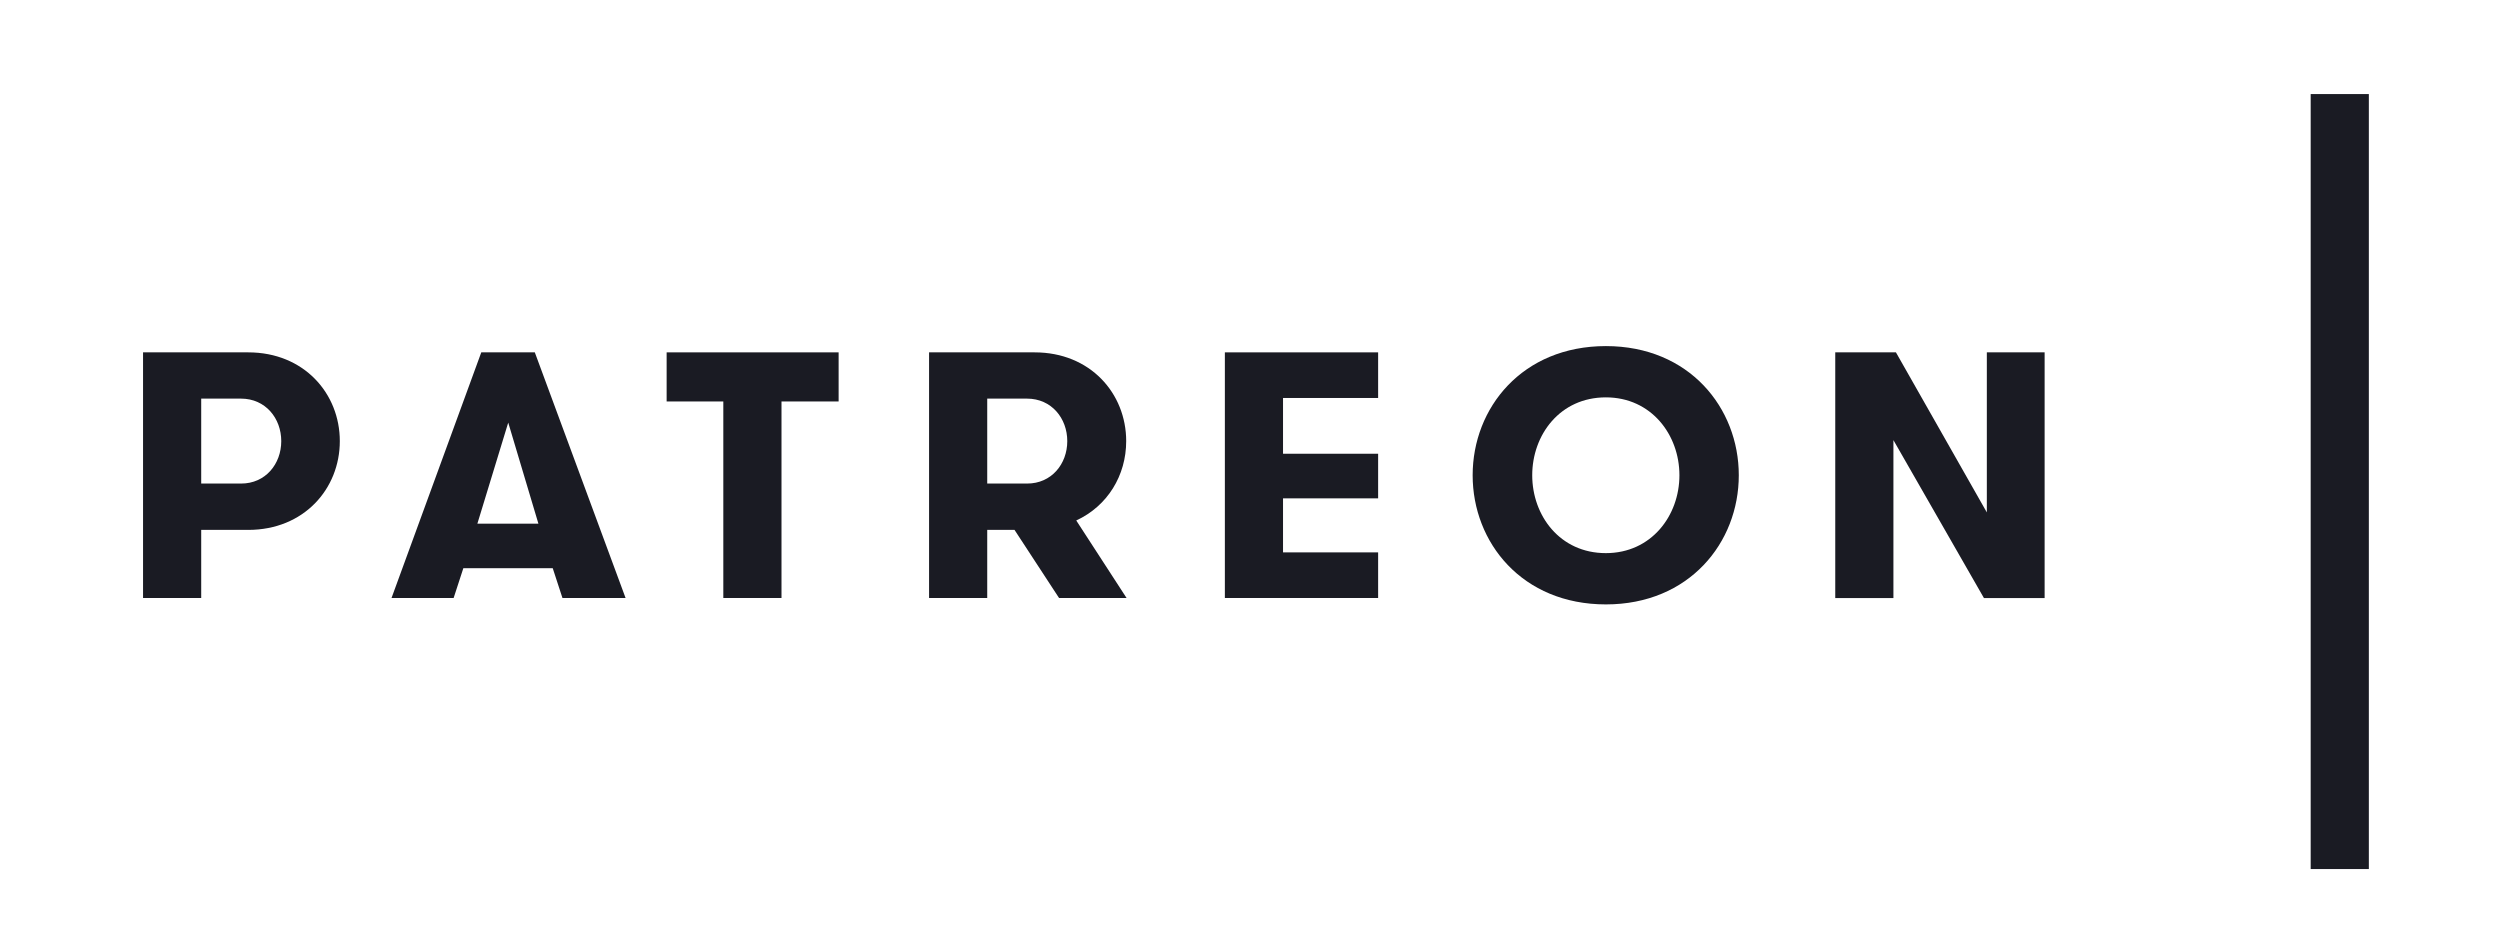
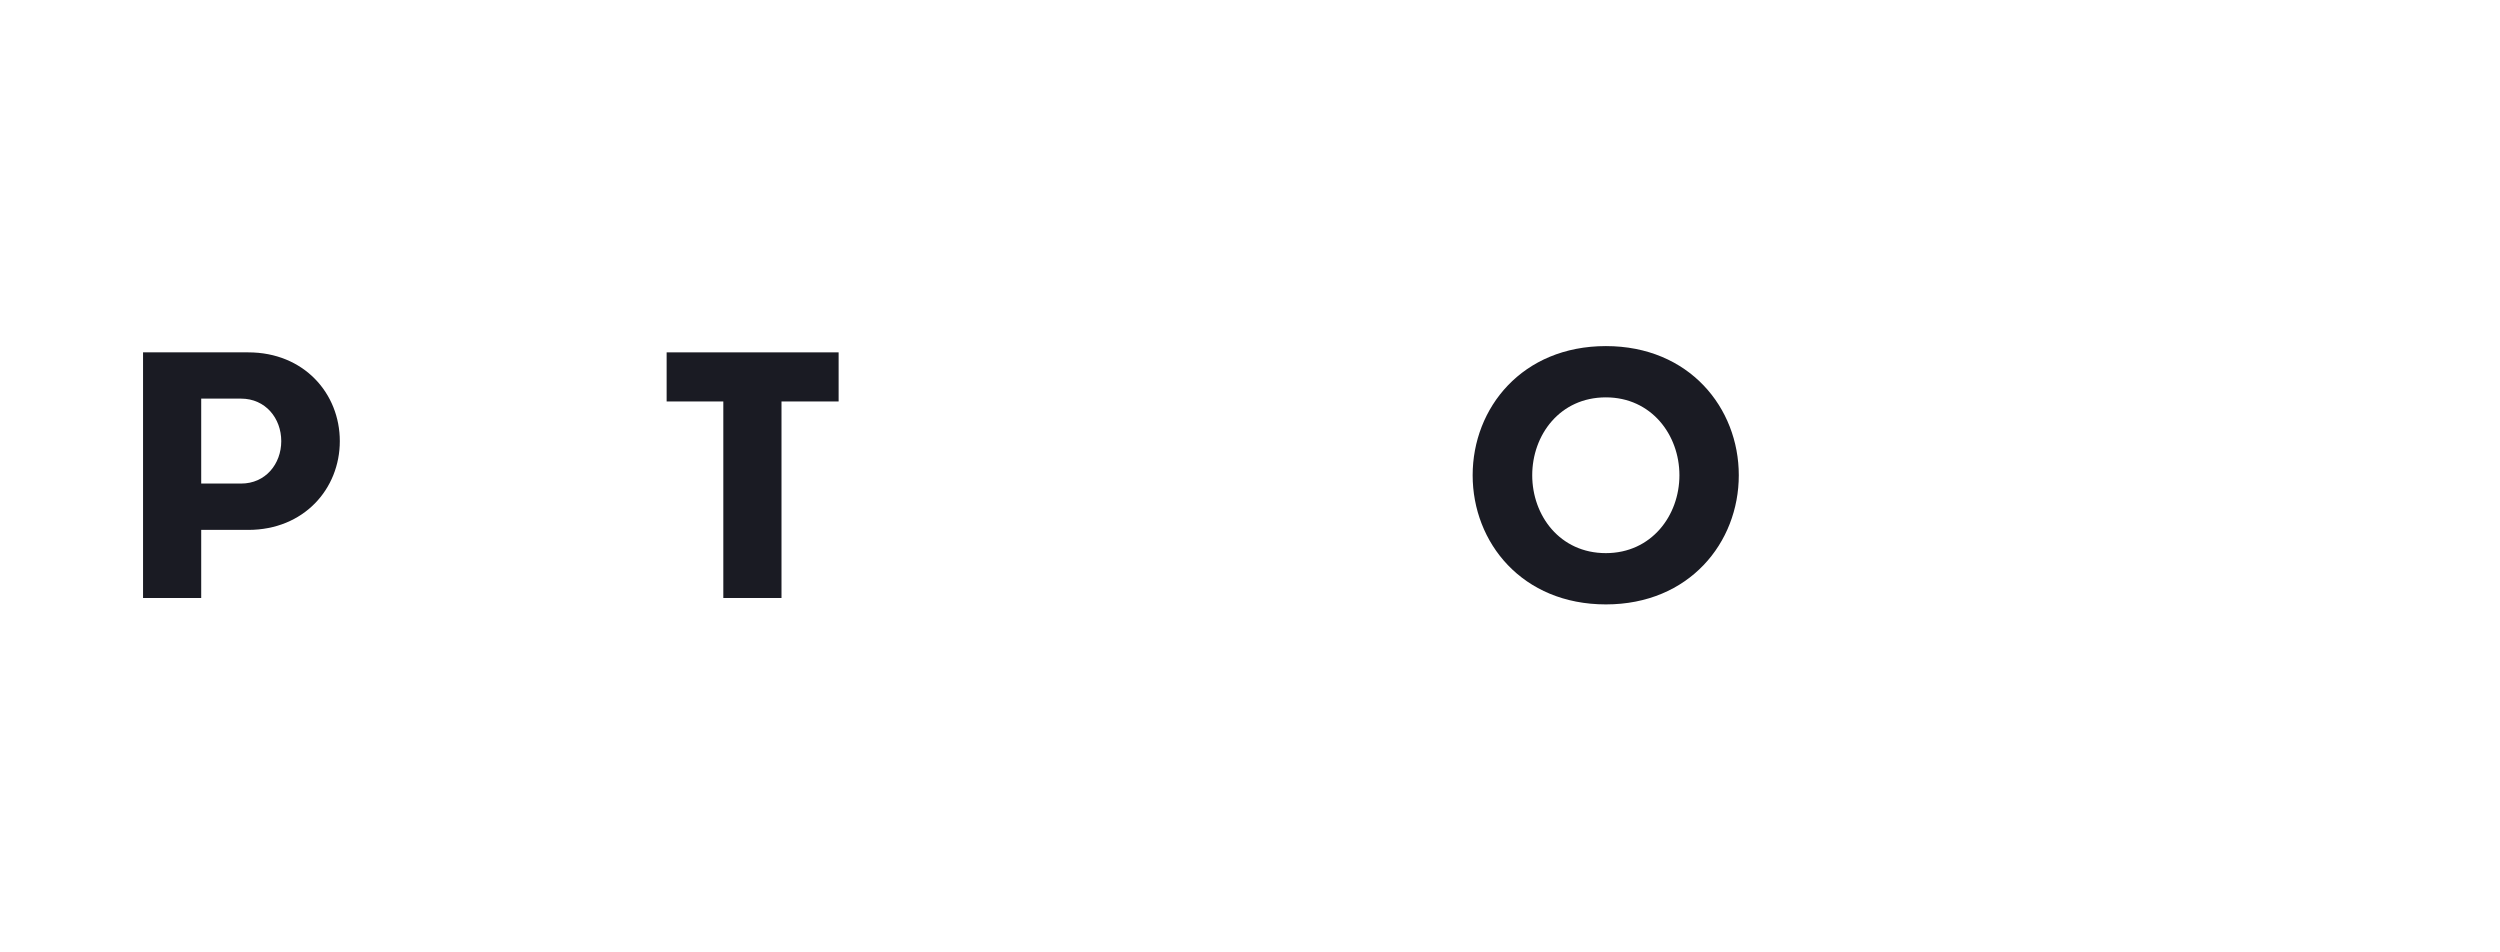
<svg xmlns="http://www.w3.org/2000/svg" width="147" height="56" viewBox="0 0 147 56" fill="none">
-   <path d="M139.288 5.531H135.868V51.1H139.288V5.531Z" fill="#1A1B23" />
-   <path d="M8.411 20.719H14.597C17.869 20.719 19.981 23.132 19.981 25.938C19.981 28.744 17.869 31.158 14.597 31.158H11.831V35.162H8.411V20.719ZM16.538 25.938C16.538 24.595 15.609 23.439 14.174 23.439H11.831V28.433H14.174C15.609 28.437 16.538 27.282 16.538 25.938Z" fill="#1A1B23" />
-   <path d="M33.073 35.164L32.501 33.412H27.244L26.673 35.164H23.021L28.3 20.717H31.446L36.785 35.164H33.073ZM29.884 24.849L28.069 30.793H31.659L29.884 24.849Z" fill="#1A1B23" />
+   <path d="M8.411 20.719H14.597C17.869 20.719 19.981 23.132 19.981 25.938C19.981 28.744 17.869 31.158 14.597 31.158H11.831V35.162H8.411V20.719ZM16.538 25.938C16.538 24.595 15.609 23.439 14.174 23.439H11.831V28.433H14.174C15.609 28.437 16.538 27.282 16.538 25.938" fill="#1A1B23" />
  <path d="M42.531 23.606H39.198V20.719H49.311V23.606H45.952V35.162H42.531V23.606Z" fill="#1A1B23" />
-   <path d="M54.629 20.719H60.837C64.109 20.719 66.22 23.132 66.22 25.938C66.22 27.96 65.121 29.755 63.284 30.604L66.242 35.162H62.272L59.654 31.158H58.049V35.162H54.629V20.719ZM62.756 25.938C62.756 24.595 61.827 23.439 60.392 23.439H58.049V28.433H60.392C61.827 28.437 62.756 27.282 62.756 25.938Z" fill="#1A1B23" />
-   <path d="M75.442 23.401V26.68H81.034V29.303H75.442V32.48H81.034V35.162H72.022V20.719H81.034V23.401H75.442Z" fill="#1A1B23" />
  <path d="M86.592 27.945C86.592 23.983 89.506 20.35 94.427 20.35C99.326 20.35 102.241 23.983 102.241 27.945C102.241 31.906 99.326 35.539 94.427 35.539C89.502 35.539 86.592 31.906 86.592 27.945ZM98.75 27.945C98.75 25.569 97.101 23.365 94.423 23.365C91.722 23.365 90.095 25.573 90.095 27.945C90.095 30.316 91.722 32.524 94.423 32.524C97.105 32.524 98.75 30.316 98.75 27.945Z" fill="#1A1B23" />
-   <path d="M116.826 30.13V20.719H120.224V35.166H116.656L111.333 25.879V35.166H107.913V20.719H111.481L116.826 30.13Z" fill="#1A1B23" />
</svg>